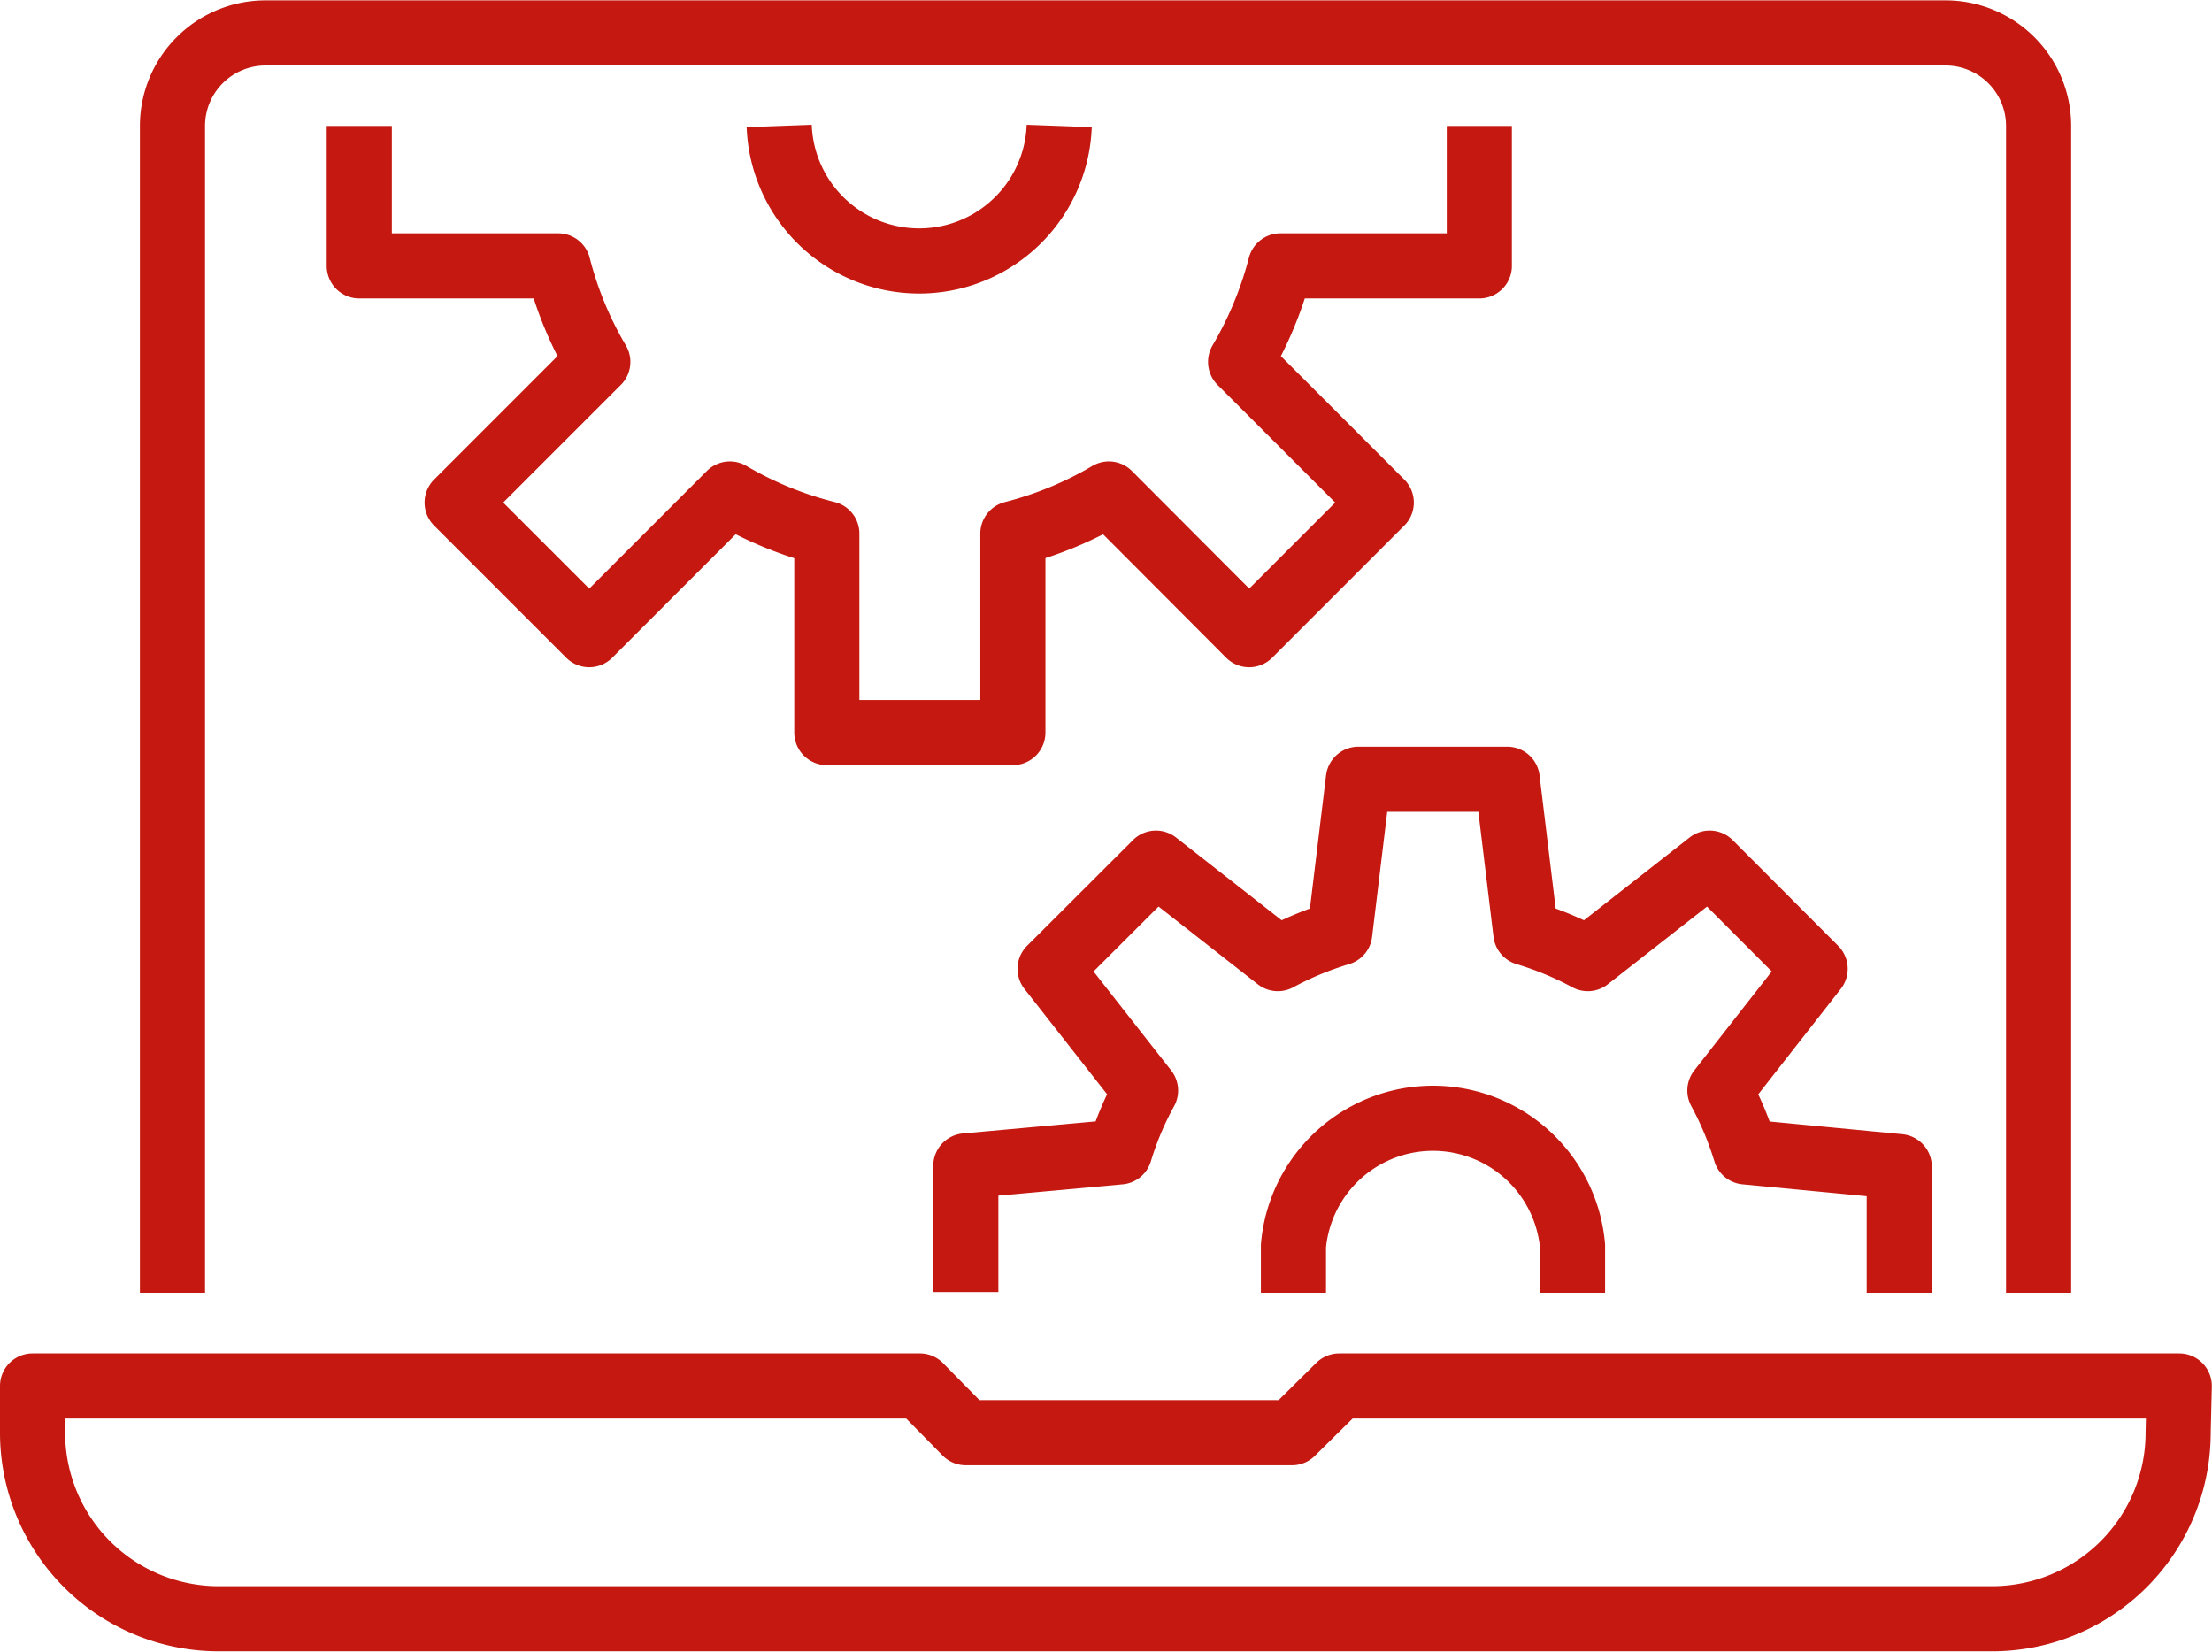
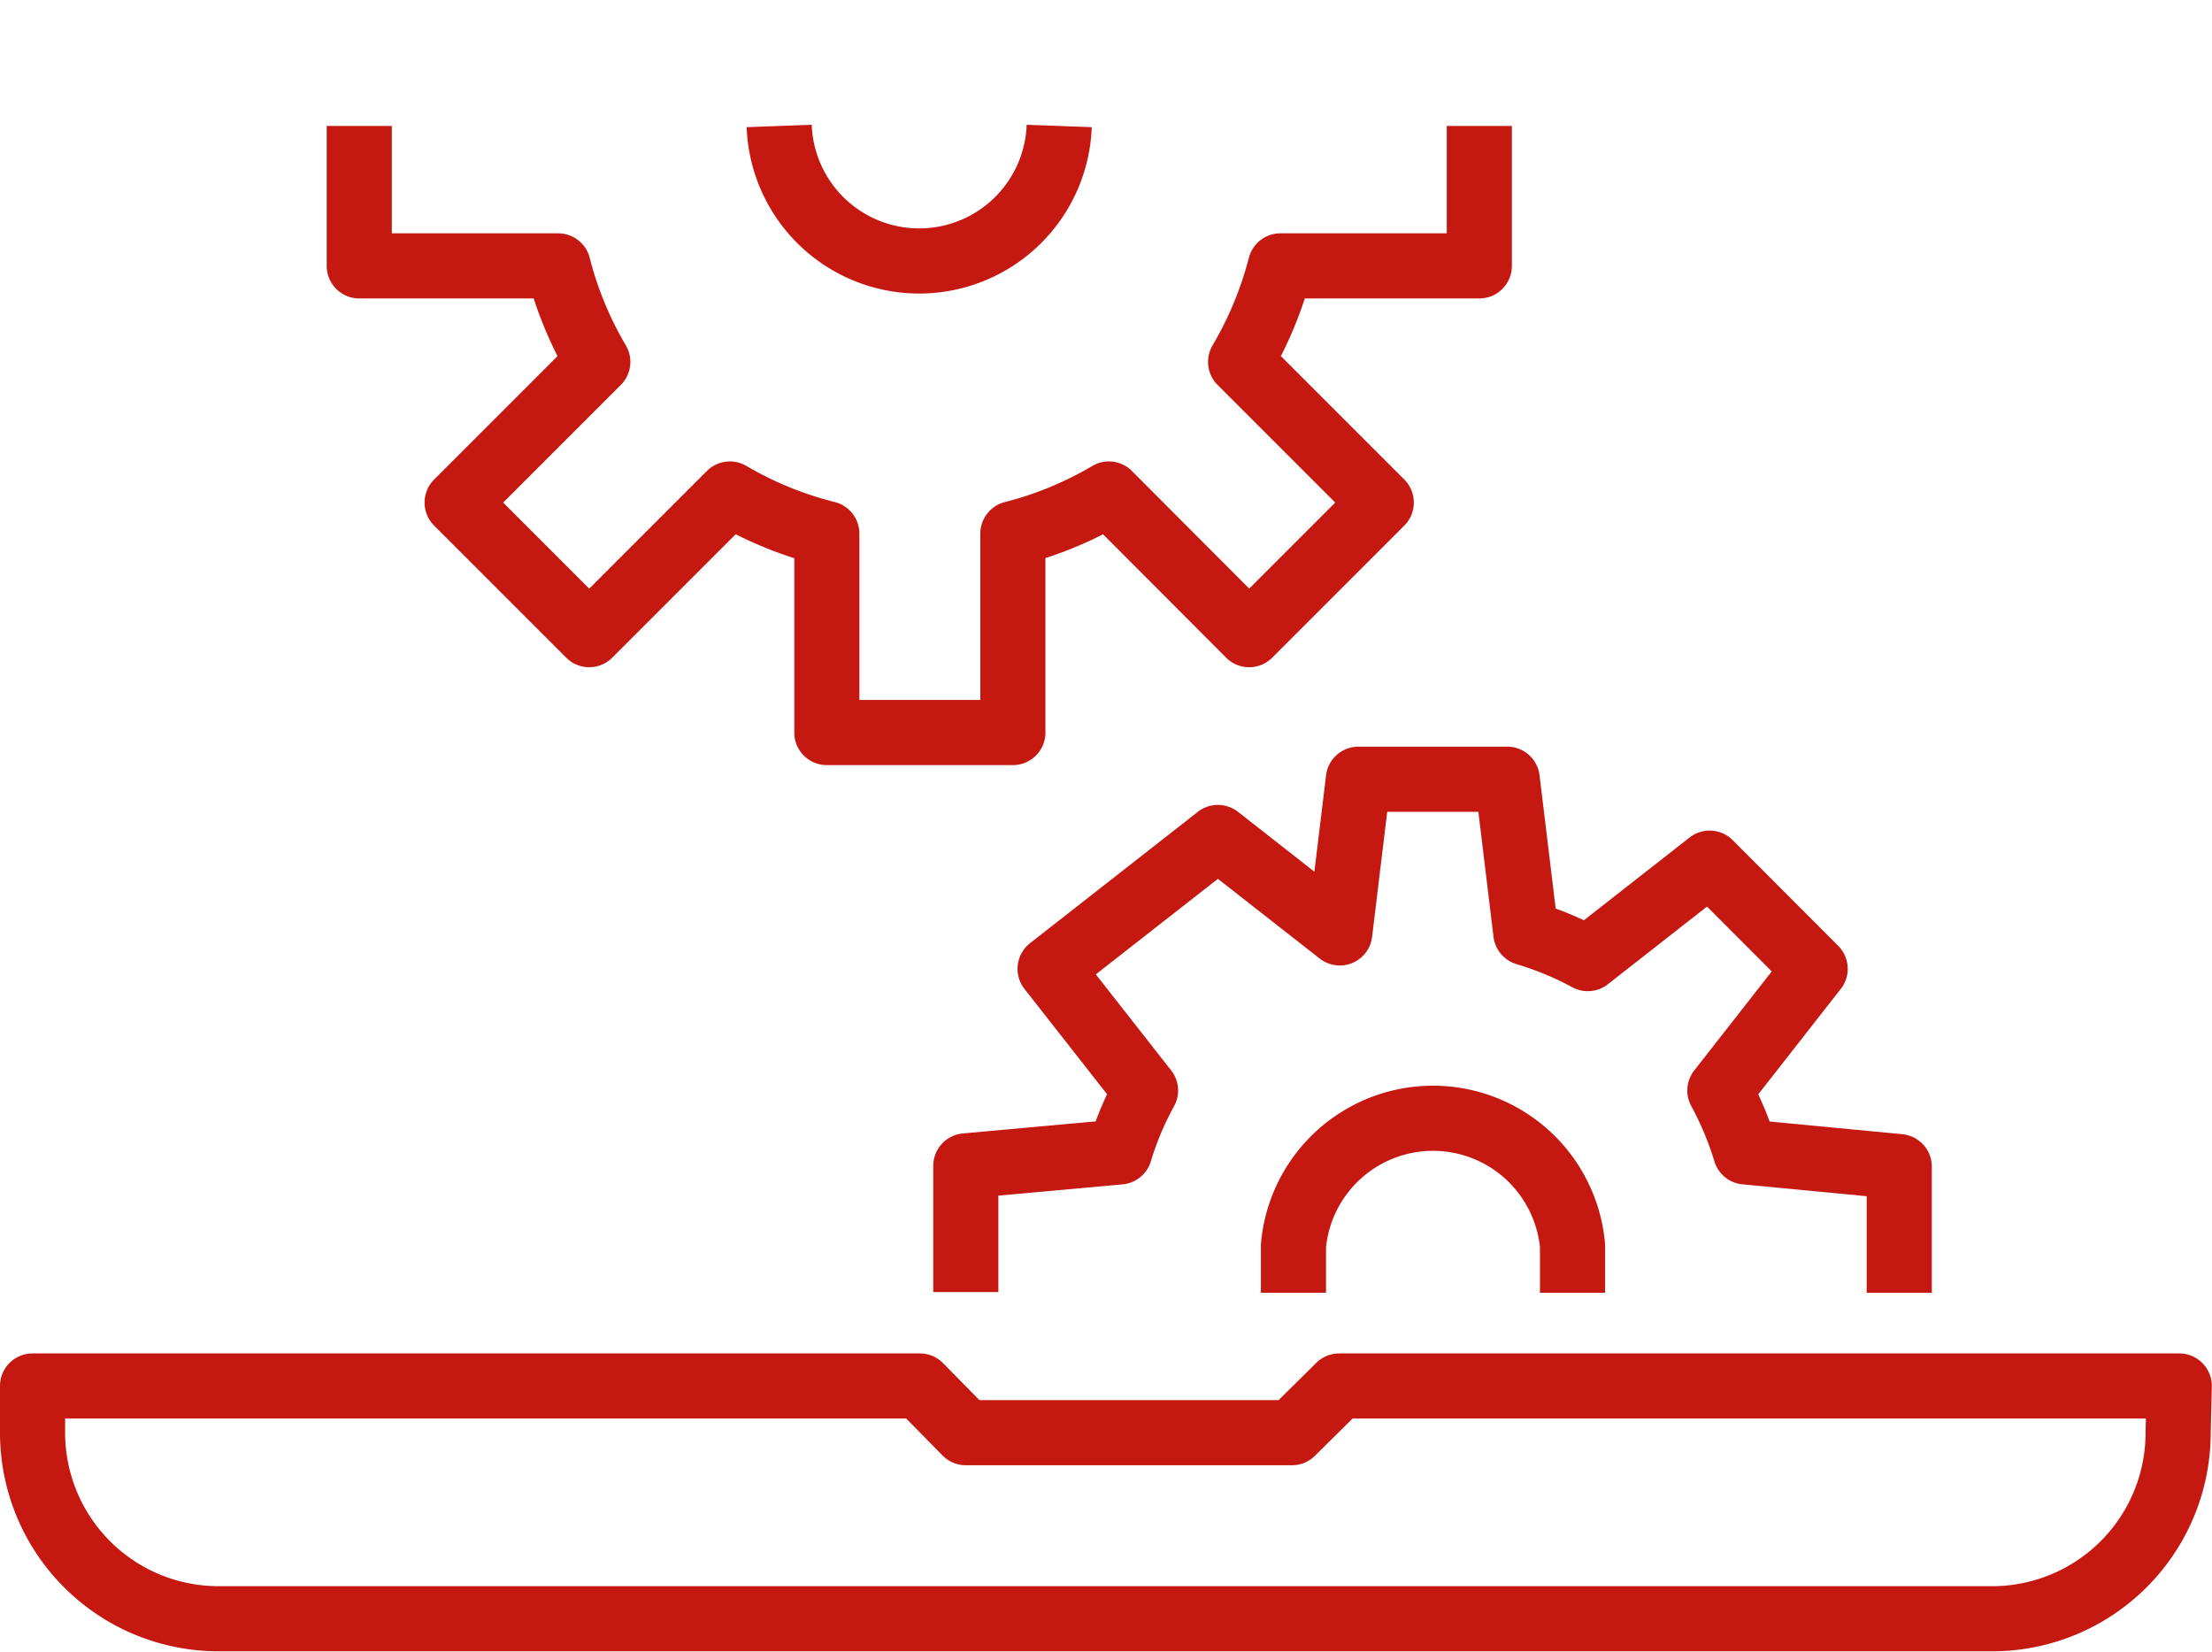
<svg xmlns="http://www.w3.org/2000/svg" id="Ebene_1" data-name="Ebene 1" viewBox="0 0 118.89 88.79">
  <defs>
    <style>.cls-1{fill:none;stroke:#c41810;stroke-linejoin:round;stroke-width:3.5px;}</style>
  </defs>
-   <path class="cls-1" d="M102.64,99.57V92.79L94.38,92A17.76,17.76,0,0,0,93,88.7l5.12-6.54-5.67-5.68-6.55,5.13a17.7,17.7,0,0,0-3.33-1.38l-1-8.26h-8l-1,8.26a17.7,17.7,0,0,0-3.33,1.38l-6.55-5.13L57,82.16l5.13,6.54A17.11,17.11,0,0,0,60.74,92l-8.27.75v6.78" transform="translate(-0.56 -30.09)" />
+   <path class="cls-1" d="M102.64,99.57V92.79L94.38,92A17.76,17.76,0,0,0,93,88.7l5.12-6.54-5.67-5.68-6.55,5.13a17.7,17.7,0,0,0-3.33-1.38l-1-8.26h-8l-1,8.26l-6.55-5.13L57,82.16l5.13,6.54A17.11,17.11,0,0,0,60.74,92l-8.27.75v6.78" transform="translate(-0.56 -30.09)" />
  <path class="cls-1" d="M85.08,99.57V97.05a7.53,7.53,0,0,0-15,0v2.52" transform="translate(-0.56 -30.09)" />
  <path class="cls-1" d="M42.44,36.86a7.53,7.53,0,0,0,15.05,0" transform="translate(-0.56 -30.09)" />
-   <path class="cls-1" d="M9.83,99.57V36.86a5,5,0,0,1,5-5h90.3a5,5,0,0,1,5,5V99.57" transform="translate(-0.56 -30.09)" />
  <path class="cls-1" d="M117.69,104.58H72.54L70,107.09H52.47L50,104.58H2.31v2.51a10,10,0,0,0,10,10h95.32a10,10,0,0,0,10-10Z" transform="translate(-0.56 -30.09)" />
  <path class="cls-1" d="M19.87,36.86v7.52H30.56a19.7,19.7,0,0,0,2.13,5.16L25.13,57.1l7.1,7.1,7.56-7.56A19.7,19.7,0,0,0,45,58.77V69.46H55V58.77a19.7,19.7,0,0,0,5.16-2.13L67.7,64.2l7.1-7.1-7.56-7.56a20.07,20.07,0,0,0,2.14-5.16H80.07V36.86" transform="translate(-0.56 -30.09)" />
</svg>